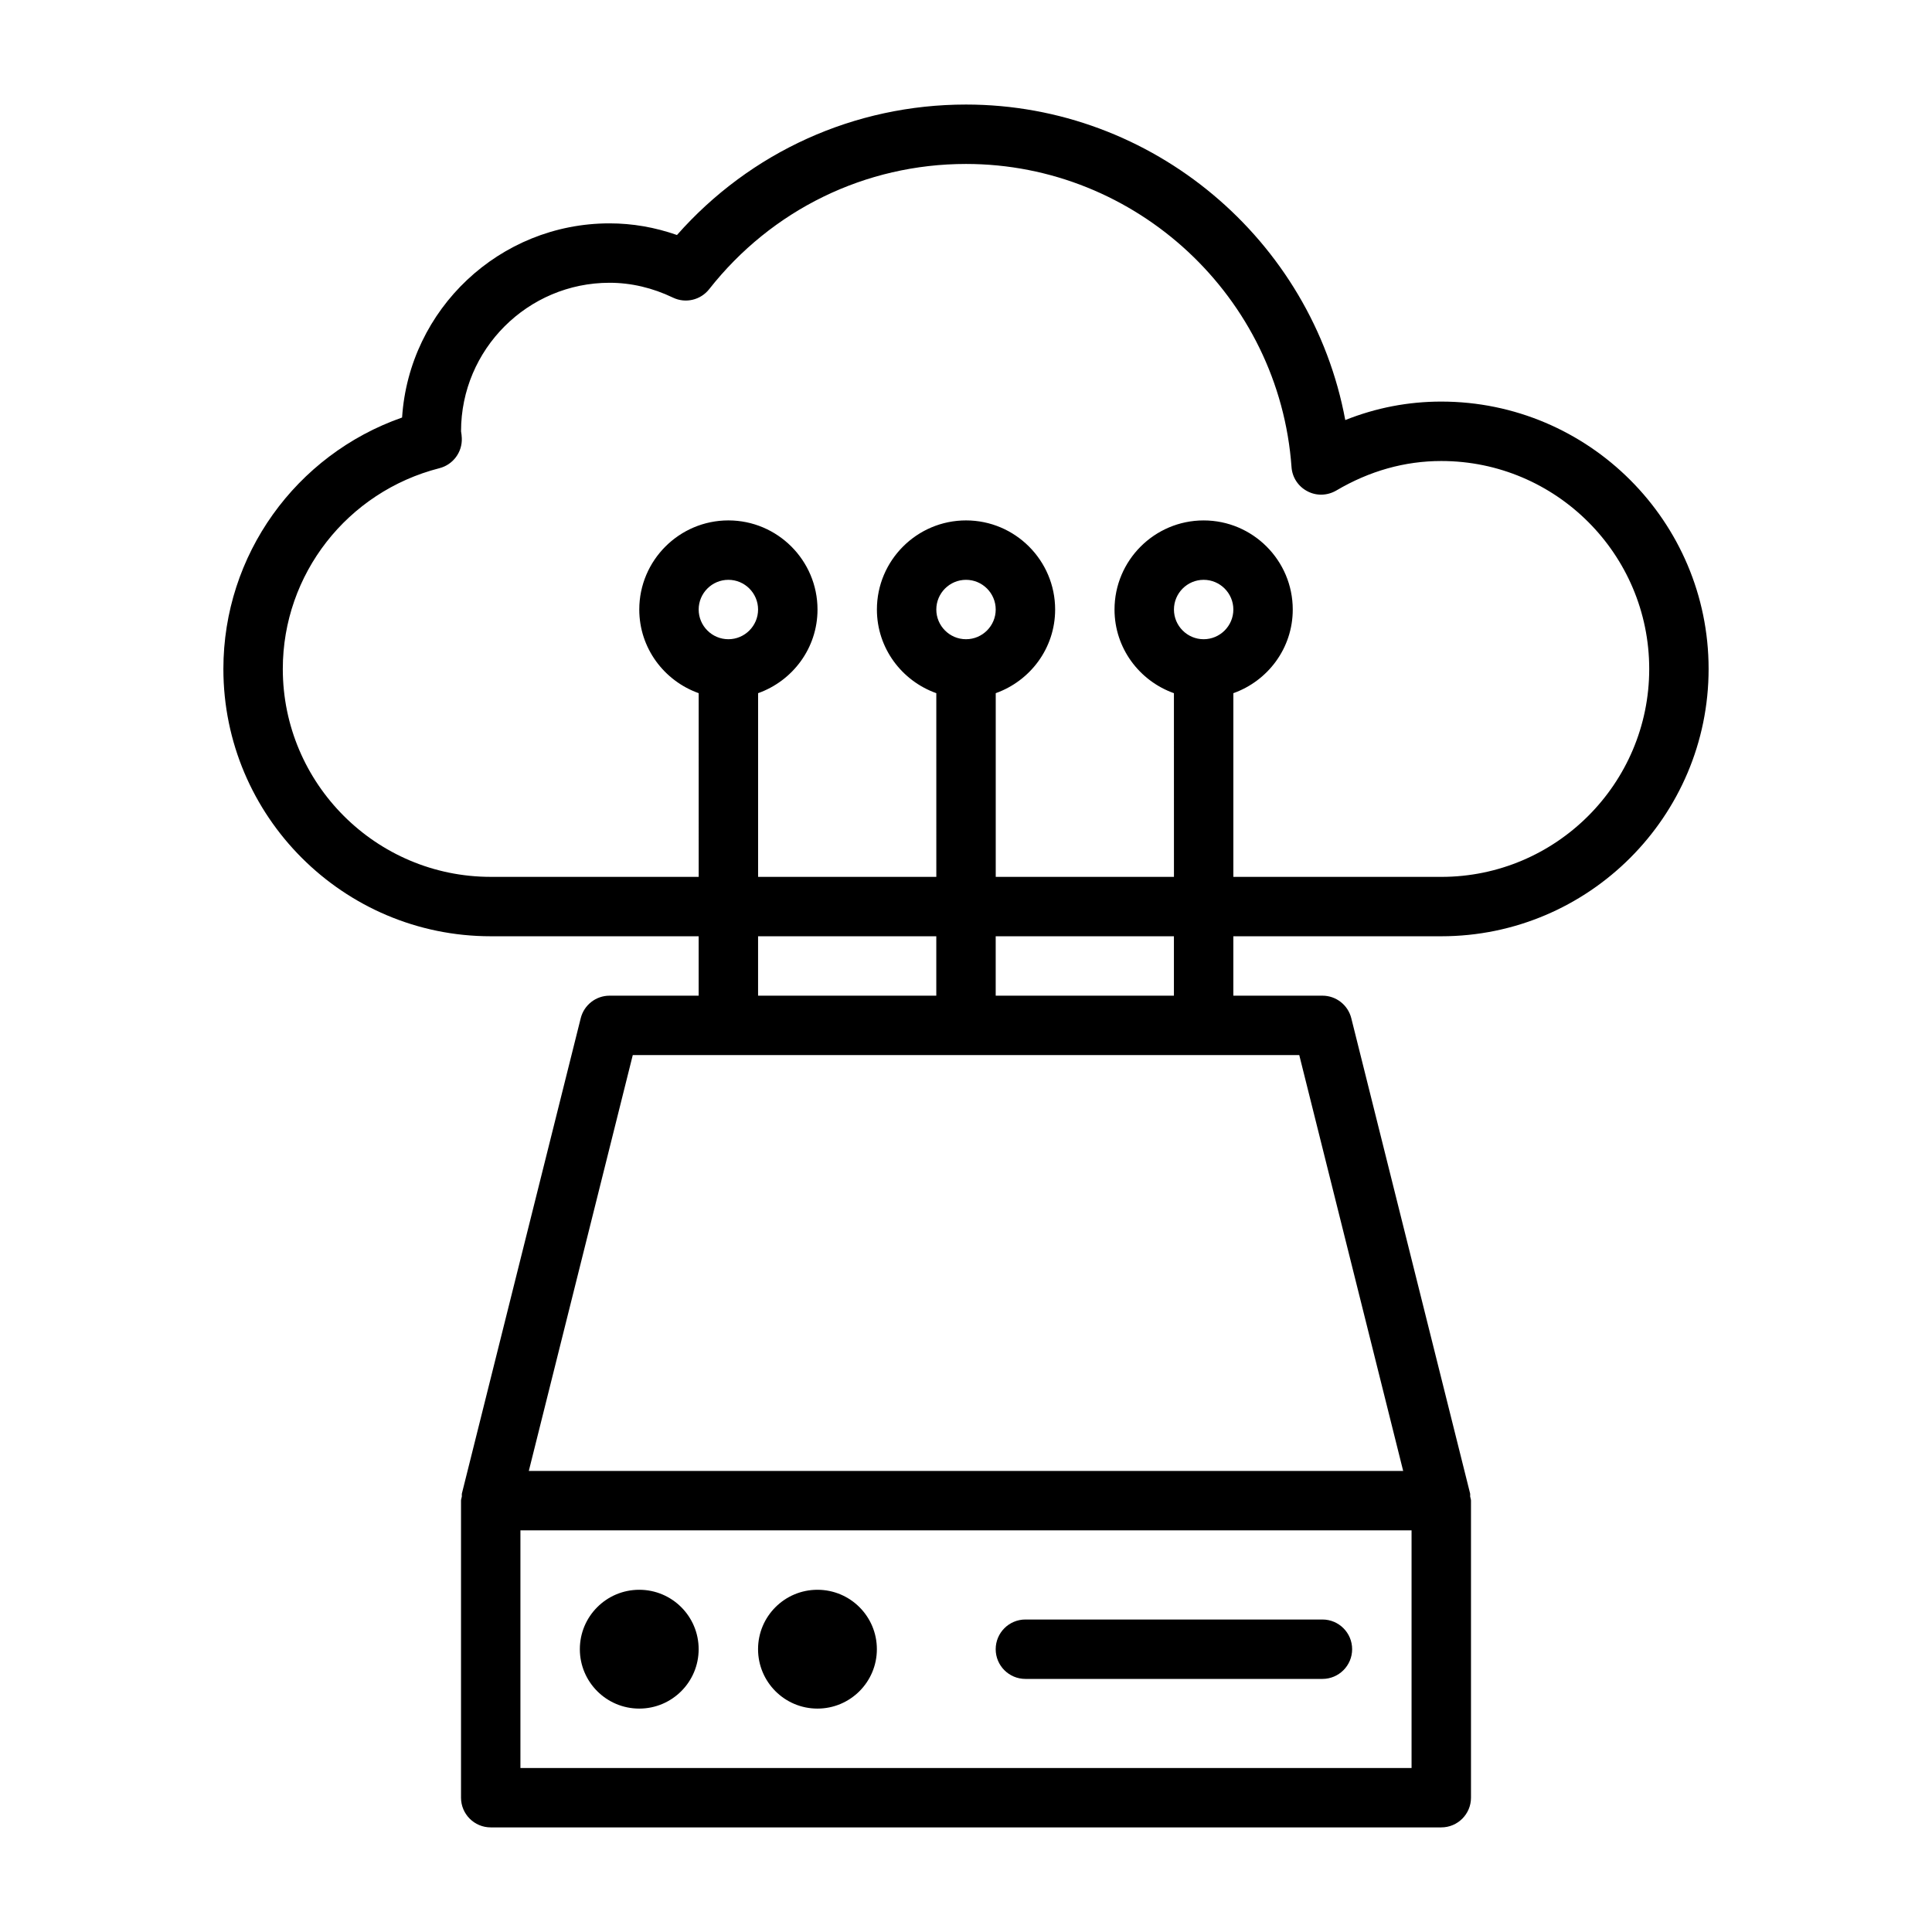
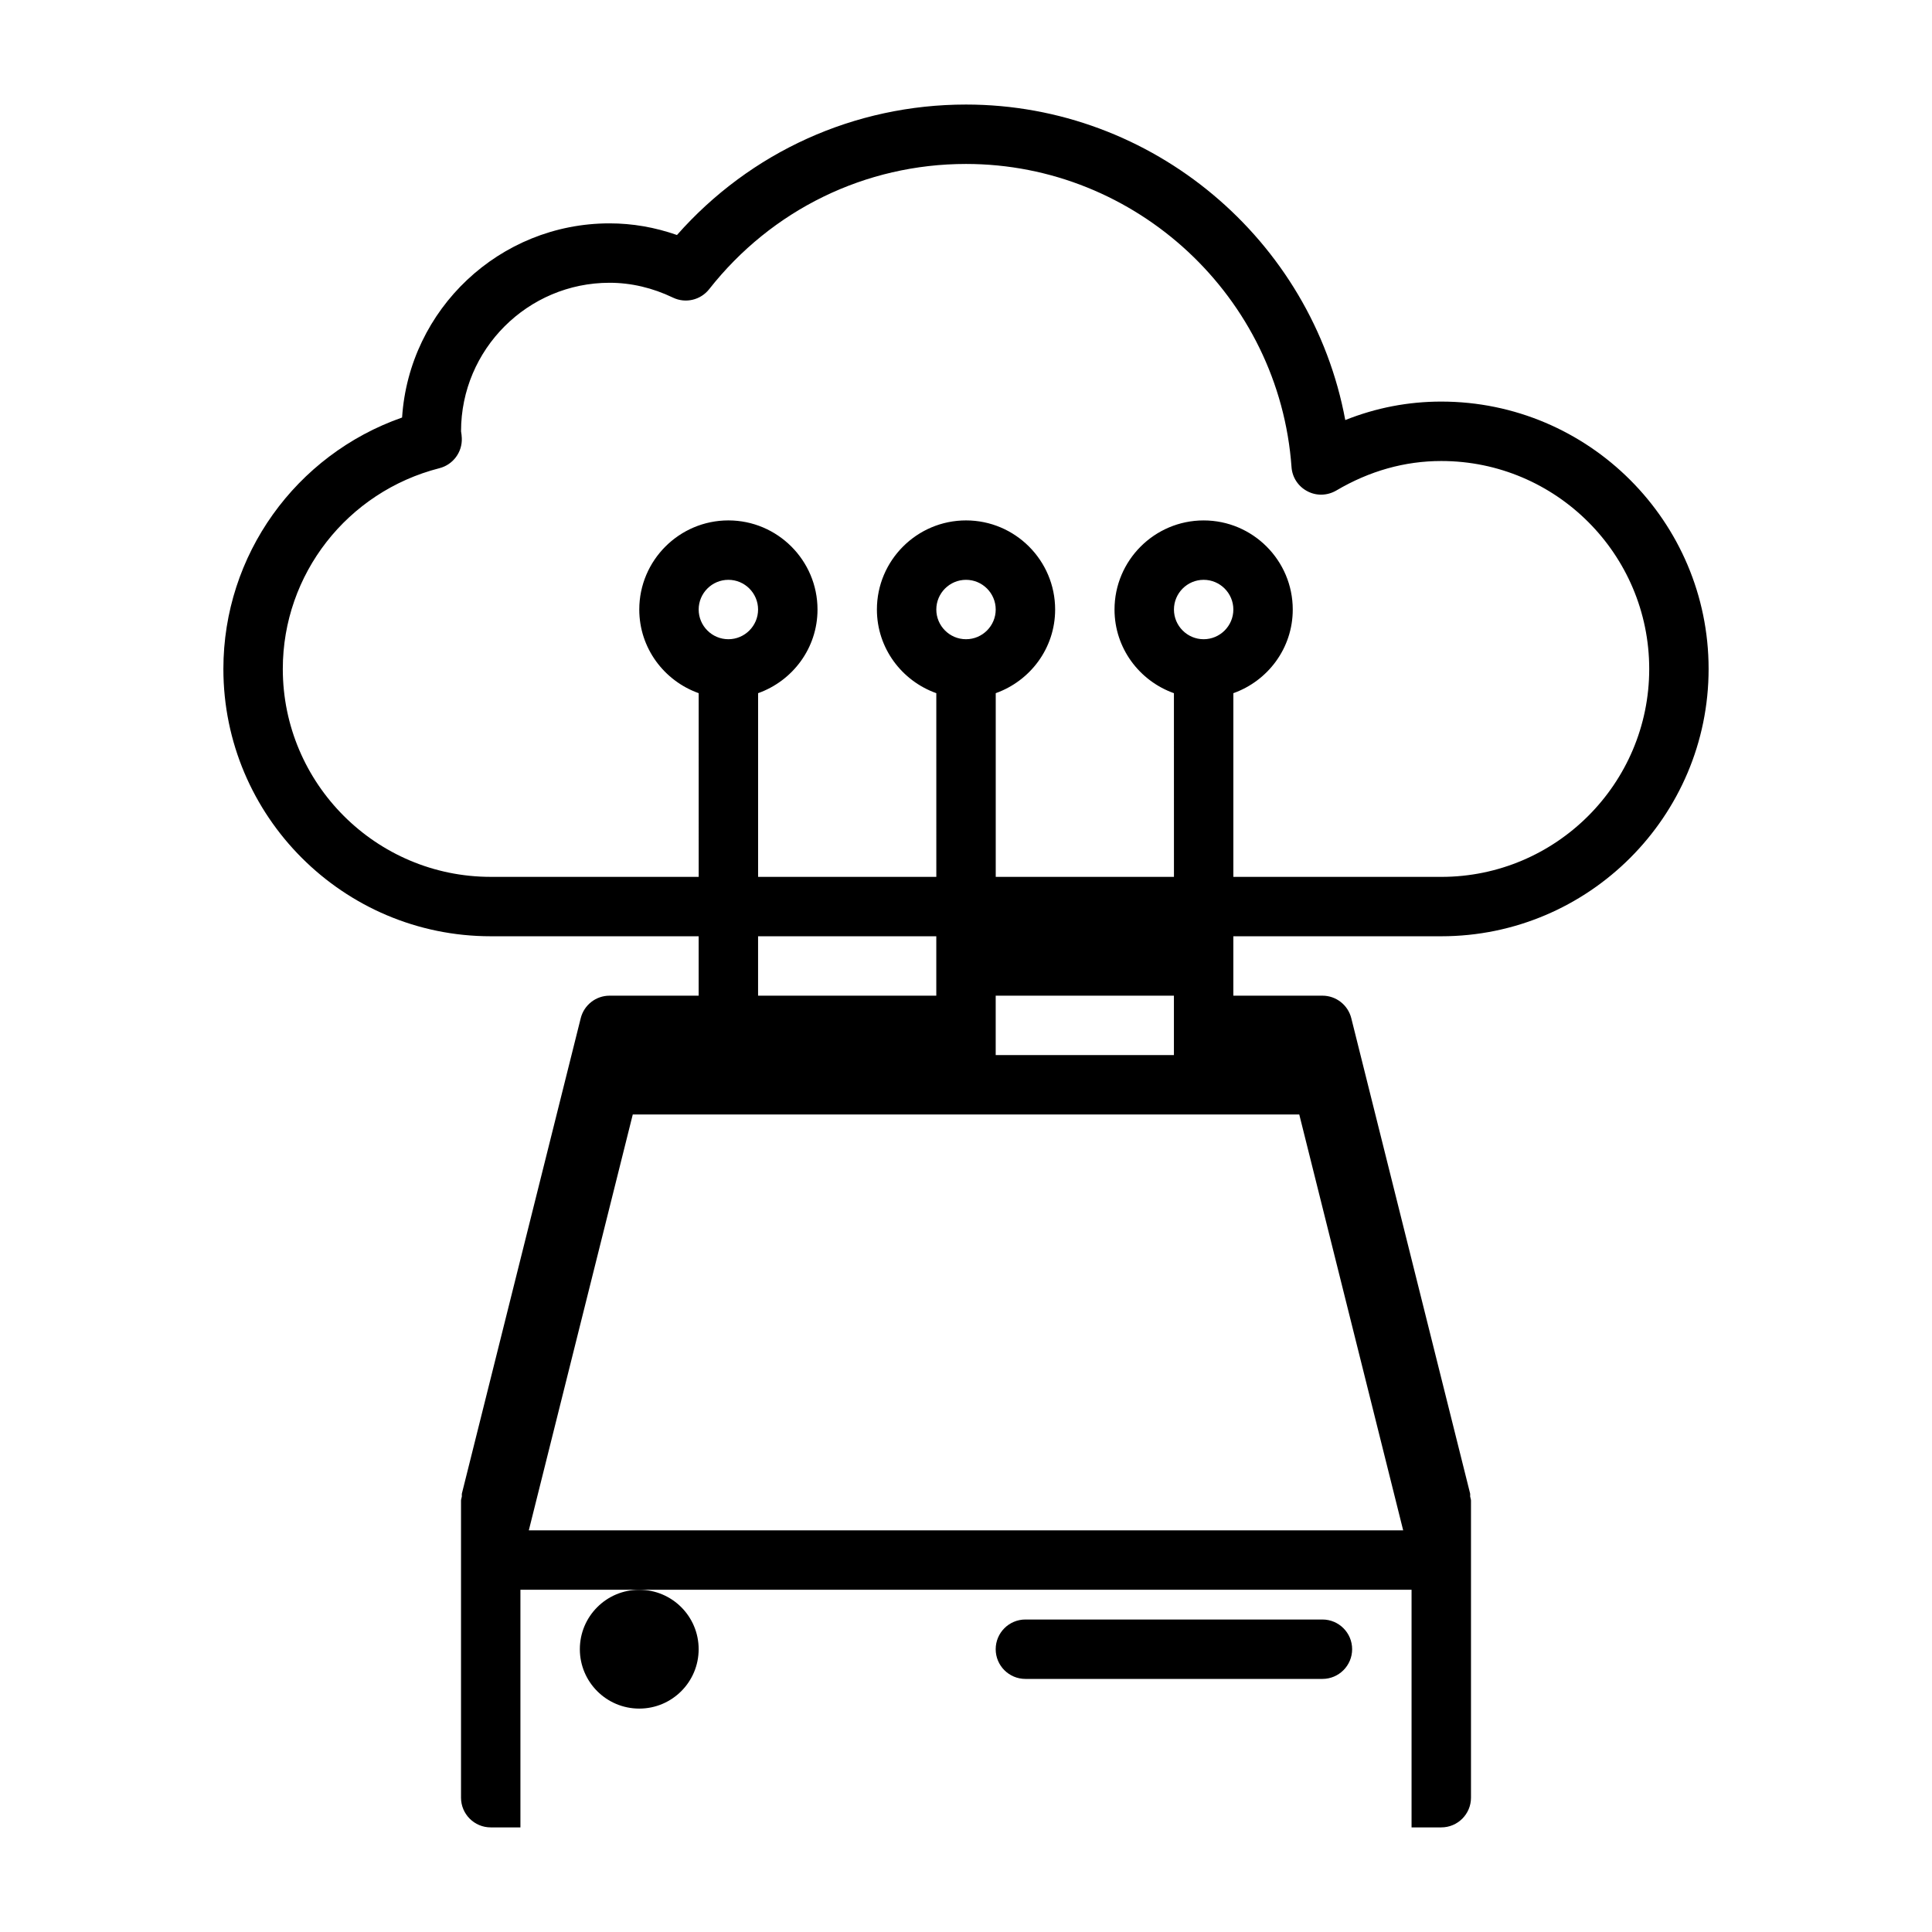
<svg xmlns="http://www.w3.org/2000/svg" fill="#000000" width="800px" height="800px" version="1.1" viewBox="144 144 512 512">
  <g>
-     <path d="m525.95 392.12c39.062 0 70.848-31.789 70.848-70.848 0.004-39.059-31.785-70.848-70.848-70.848-8.754 0-17.27 1.637-25.441 4.894-8.863-47.719-50.996-83.613-100.51-83.613-29.535 0-57.121 12.531-76.594 34.574-5.828-2.047-11.812-3.086-17.871-3.086-29.156 0-53.105 22.75-54.977 51.453-28.184 9.883-47.359 36.445-47.359 66.625 0 39.062 31.789 70.848 70.848 70.848h55.105v15.742l-23.617 0.004c-3.606 0-6.754 2.457-7.637 5.969l-31.488 125.95c-0.062 0.27 0.016 0.535-0.016 0.805-0.047 0.375-0.219 0.703-0.219 1.098v78.719c0 4.344 3.527 7.871 7.871 7.871h251.91c4.344 0 7.871-3.527 7.871-7.871v-78.719c0-0.395-0.172-0.723-0.219-1.102-0.031-0.27 0.047-0.535-0.016-0.805l-31.488-125.95c-0.883-3.508-4.035-5.965-7.641-5.965h-23.617v-15.742zm-251.9-15.742c-30.387 0-55.105-24.719-55.105-55.105 0-25.082 17.066-46.949 41.516-53.199 3.606-0.93 6.078-4.25 5.918-7.965-0.012-0.582-0.09-1.148-0.199-1.812 0-21.711 17.664-39.359 39.359-39.359 5.699 0 11.352 1.324 16.816 3.938 3.305 1.59 7.305 0.66 9.59-2.25 16.574-21.066 41.387-33.176 68.059-33.176 45.152 0 83.035 35.281 86.262 80.344 0.188 2.707 1.777 5.133 4.203 6.391 2.41 1.289 5.289 1.18 7.652-0.188 8.801-5.195 18.152-7.824 27.832-7.824 30.387 0 55.105 24.719 55.105 55.105s-24.719 55.105-55.105 55.105h-55.105v-48.68c9.148-3.258 15.742-11.918 15.742-22.168 0-13.02-10.598-23.617-23.617-23.617s-23.617 10.598-23.617 23.617c0 10.25 6.598 18.91 15.742 22.168l0.008 48.676h-47.23v-48.68c9.148-3.258 15.742-11.918 15.742-22.168 0-13.02-10.598-23.617-23.617-23.617-13.02 0-23.617 10.598-23.617 23.617 0 10.25 6.598 18.91 15.742 22.168l0.004 48.68h-47.23v-48.68c9.148-3.258 15.742-11.918 15.742-22.168 0-13.02-10.598-23.617-23.617-23.617s-23.617 10.598-23.617 23.617c0 10.25 6.598 18.91 15.742 22.168l0.004 48.68zm188.93-62.977c-4.344 0-7.871-3.543-7.871-7.871s3.527-7.871 7.871-7.871 7.871 3.543 7.871 7.871-3.527 7.871-7.871 7.871zm-62.977 0c-4.344 0-7.871-3.543-7.871-7.871s3.527-7.871 7.871-7.871 7.871 3.543 7.871 7.871-3.527 7.871-7.871 7.871zm-62.977 0c-4.344 0-7.871-3.543-7.871-7.871s3.527-7.871 7.871-7.871 7.871 3.543 7.871 7.871-3.527 7.871-7.871 7.871zm7.871 78.719h47.23v15.742h-47.23zm173.18 220.42h-236.16v-62.977h236.16zm-2.219-78.719h-231.72l27.551-110.21h176.63zm-60.758-125.95h-47.23v-15.742h47.23z" />
+     <path d="m525.95 392.12c39.062 0 70.848-31.789 70.848-70.848 0.004-39.059-31.785-70.848-70.848-70.848-8.754 0-17.27 1.637-25.441 4.894-8.863-47.719-50.996-83.613-100.51-83.613-29.535 0-57.121 12.531-76.594 34.574-5.828-2.047-11.812-3.086-17.871-3.086-29.156 0-53.105 22.75-54.977 51.453-28.184 9.883-47.359 36.445-47.359 66.625 0 39.062 31.789 70.848 70.848 70.848h55.105v15.742l-23.617 0.004c-3.606 0-6.754 2.457-7.637 5.969l-31.488 125.95c-0.062 0.27 0.016 0.535-0.016 0.805-0.047 0.375-0.219 0.703-0.219 1.098v78.719c0 4.344 3.527 7.871 7.871 7.871h251.91c4.344 0 7.871-3.527 7.871-7.871v-78.719c0-0.395-0.172-0.723-0.219-1.102-0.031-0.27 0.047-0.535-0.016-0.805l-31.488-125.95c-0.883-3.508-4.035-5.965-7.641-5.965h-23.617v-15.742zm-251.9-15.742c-30.387 0-55.105-24.719-55.105-55.105 0-25.082 17.066-46.949 41.516-53.199 3.606-0.93 6.078-4.25 5.918-7.965-0.012-0.582-0.09-1.148-0.199-1.812 0-21.711 17.664-39.359 39.359-39.359 5.699 0 11.352 1.324 16.816 3.938 3.305 1.59 7.305 0.66 9.59-2.25 16.574-21.066 41.387-33.176 68.059-33.176 45.152 0 83.035 35.281 86.262 80.344 0.188 2.707 1.777 5.133 4.203 6.391 2.41 1.289 5.289 1.18 7.652-0.188 8.801-5.195 18.152-7.824 27.832-7.824 30.387 0 55.105 24.719 55.105 55.105s-24.719 55.105-55.105 55.105h-55.105v-48.68c9.148-3.258 15.742-11.918 15.742-22.168 0-13.02-10.598-23.617-23.617-23.617s-23.617 10.598-23.617 23.617c0 10.25 6.598 18.91 15.742 22.168l0.008 48.676h-47.23v-48.68c9.148-3.258 15.742-11.918 15.742-22.168 0-13.02-10.598-23.617-23.617-23.617-13.02 0-23.617 10.598-23.617 23.617 0 10.25 6.598 18.91 15.742 22.168l0.004 48.68h-47.23v-48.68c9.148-3.258 15.742-11.918 15.742-22.168 0-13.02-10.598-23.617-23.617-23.617s-23.617 10.598-23.617 23.617c0 10.25 6.598 18.91 15.742 22.168l0.004 48.68zm188.93-62.977c-4.344 0-7.871-3.543-7.871-7.871s3.527-7.871 7.871-7.871 7.871 3.543 7.871 7.871-3.527 7.871-7.871 7.871zm-62.977 0c-4.344 0-7.871-3.543-7.871-7.871s3.527-7.871 7.871-7.871 7.871 3.543 7.871 7.871-3.527 7.871-7.871 7.871zm-62.977 0c-4.344 0-7.871-3.543-7.871-7.871s3.527-7.871 7.871-7.871 7.871 3.543 7.871 7.871-3.527 7.871-7.871 7.871zm7.871 78.719h47.23v15.742h-47.23m173.18 220.42h-236.16v-62.977h236.16zm-2.219-78.719h-231.72l27.551-110.21h176.63zm-60.758-125.95h-47.23v-15.742h47.23z" />
    <path d="m329.15 581.05c0 8.695-7.047 15.746-15.742 15.746s-15.742-7.051-15.742-15.746c0-8.695 7.047-15.742 15.742-15.742s15.742 7.047 15.742 15.742" />
-     <path d="m376.38 581.05c0 8.695-7.051 15.746-15.746 15.746-8.695 0-15.742-7.051-15.742-15.746 0-8.695 7.047-15.742 15.742-15.742 8.695 0 15.746 7.047 15.746 15.742" />
    <path d="m415.74 588.93h78.719c4.344 0 7.871-3.527 7.871-7.871 0.004-4.344-3.523-7.871-7.871-7.871h-78.719c-4.344 0-7.871 3.527-7.871 7.871 0 4.348 3.527 7.871 7.871 7.871z" />
  </g>
</svg>